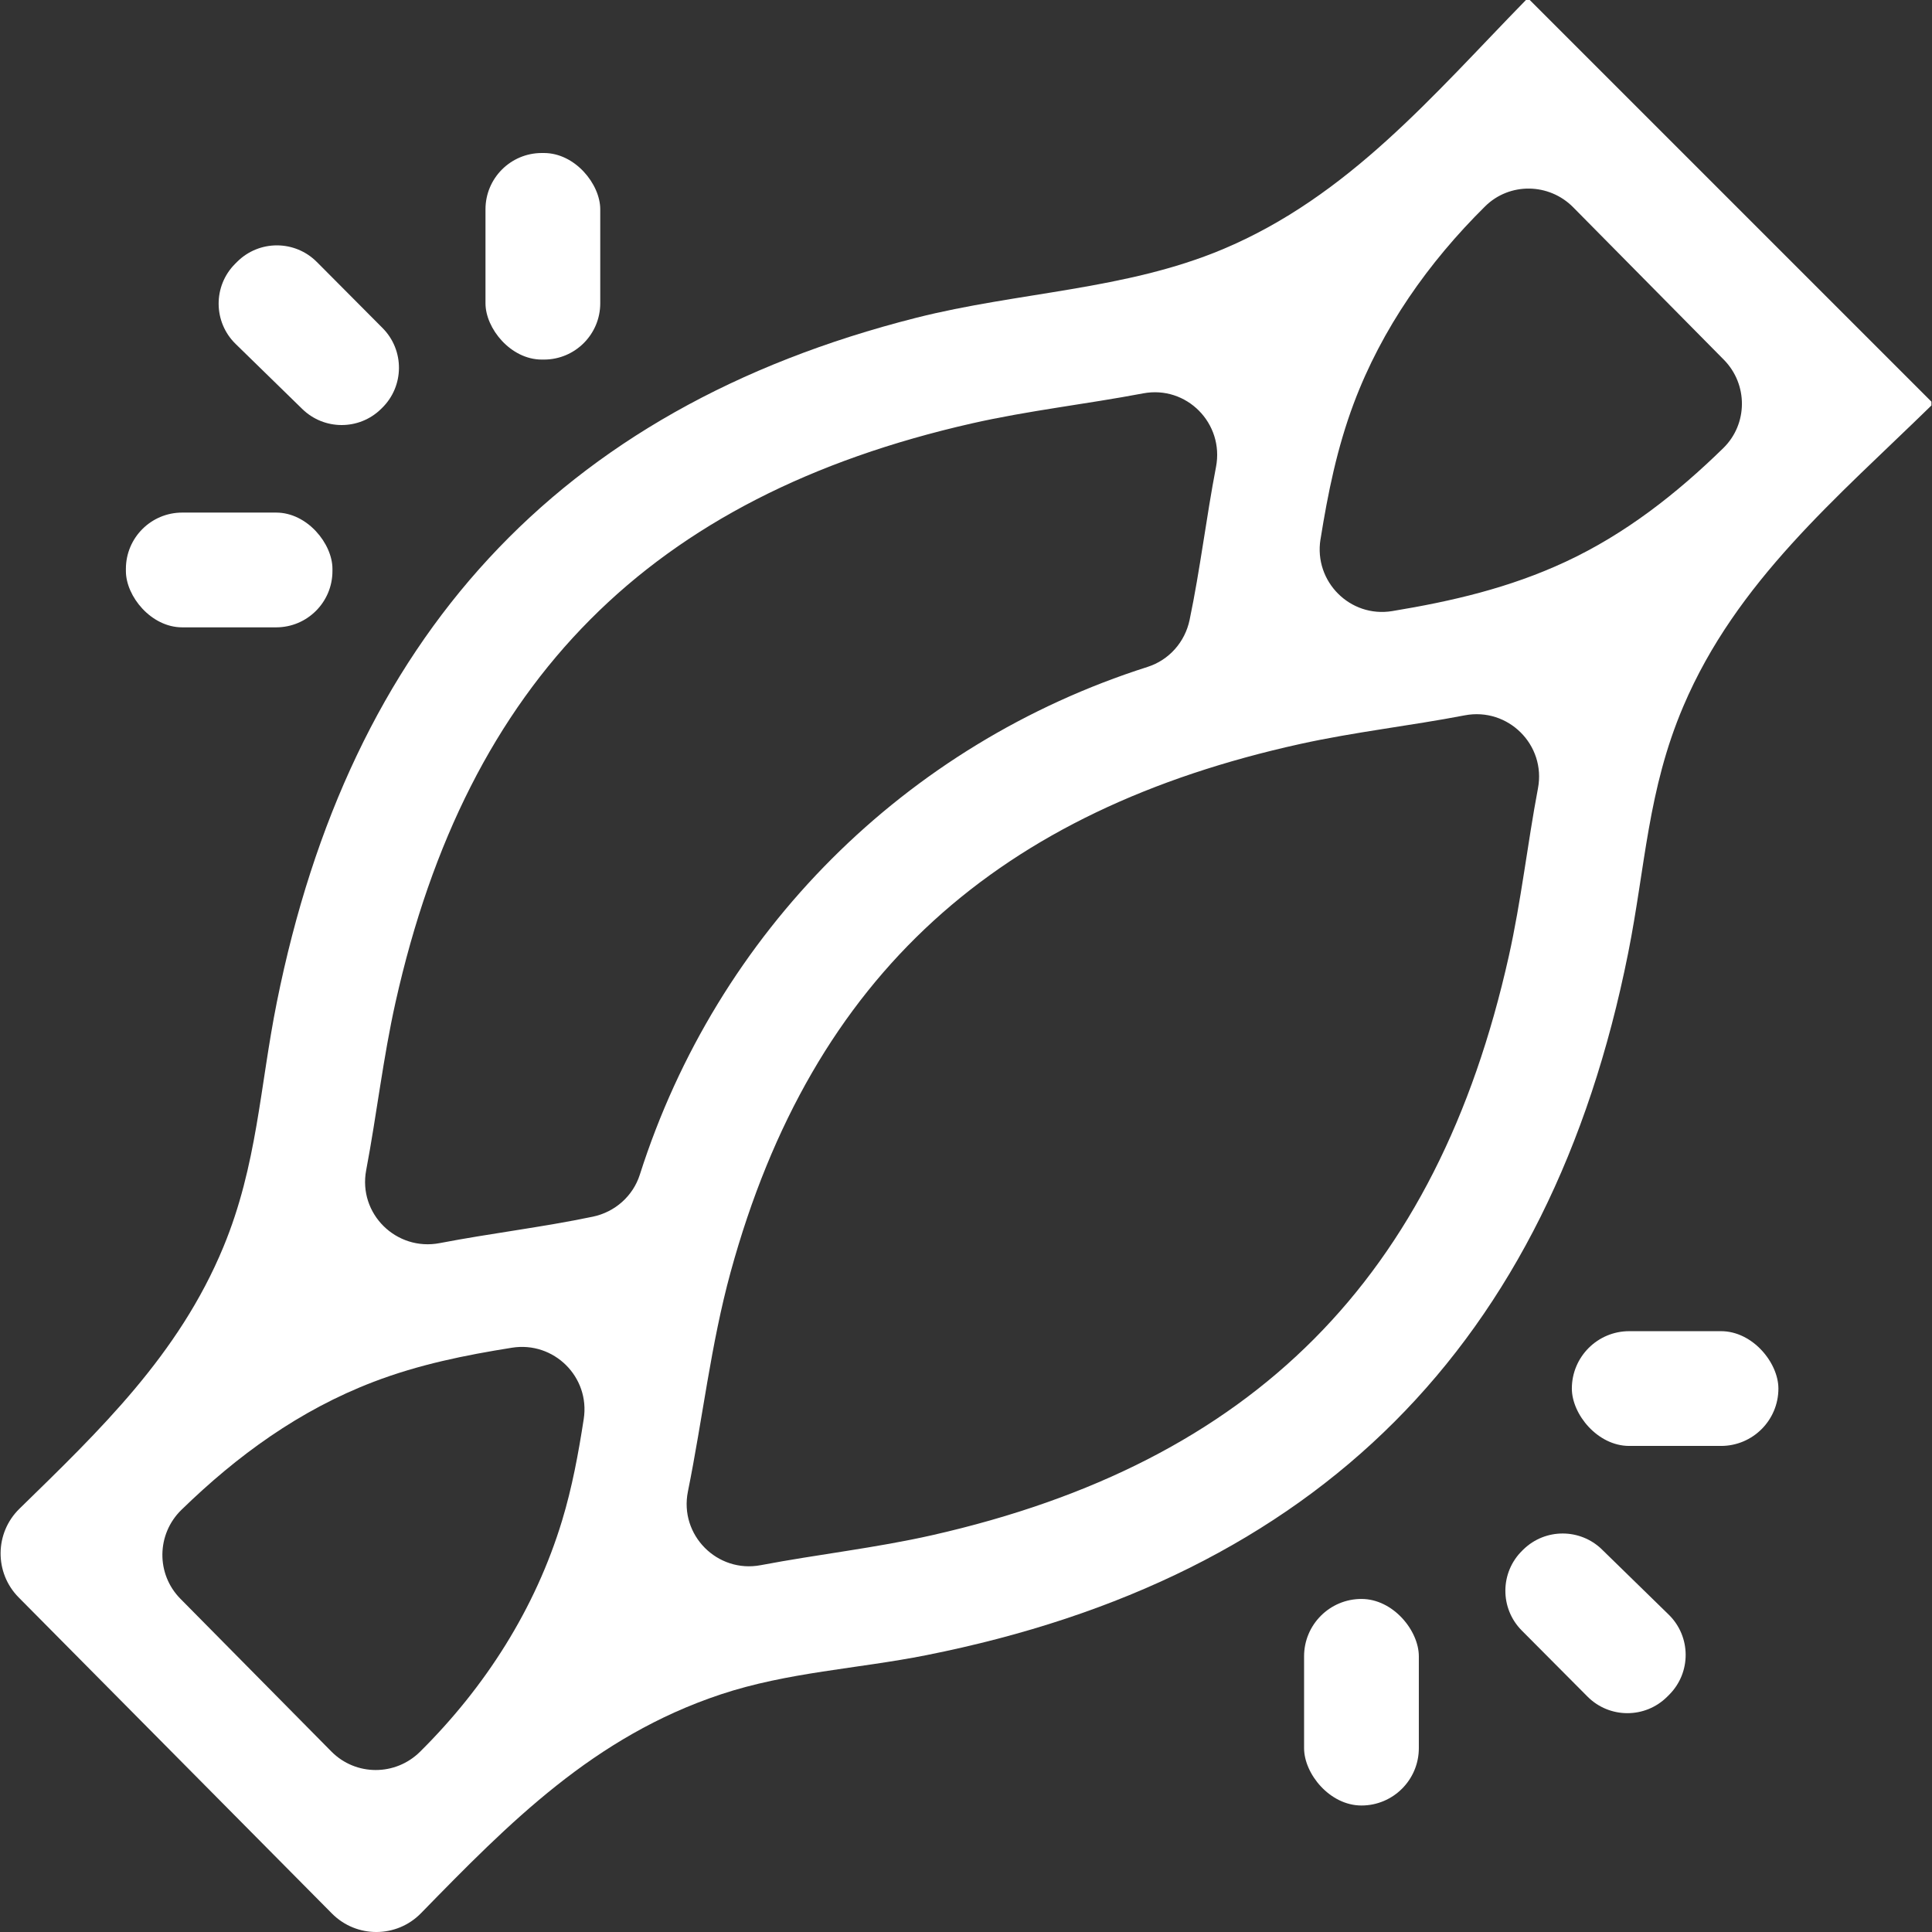
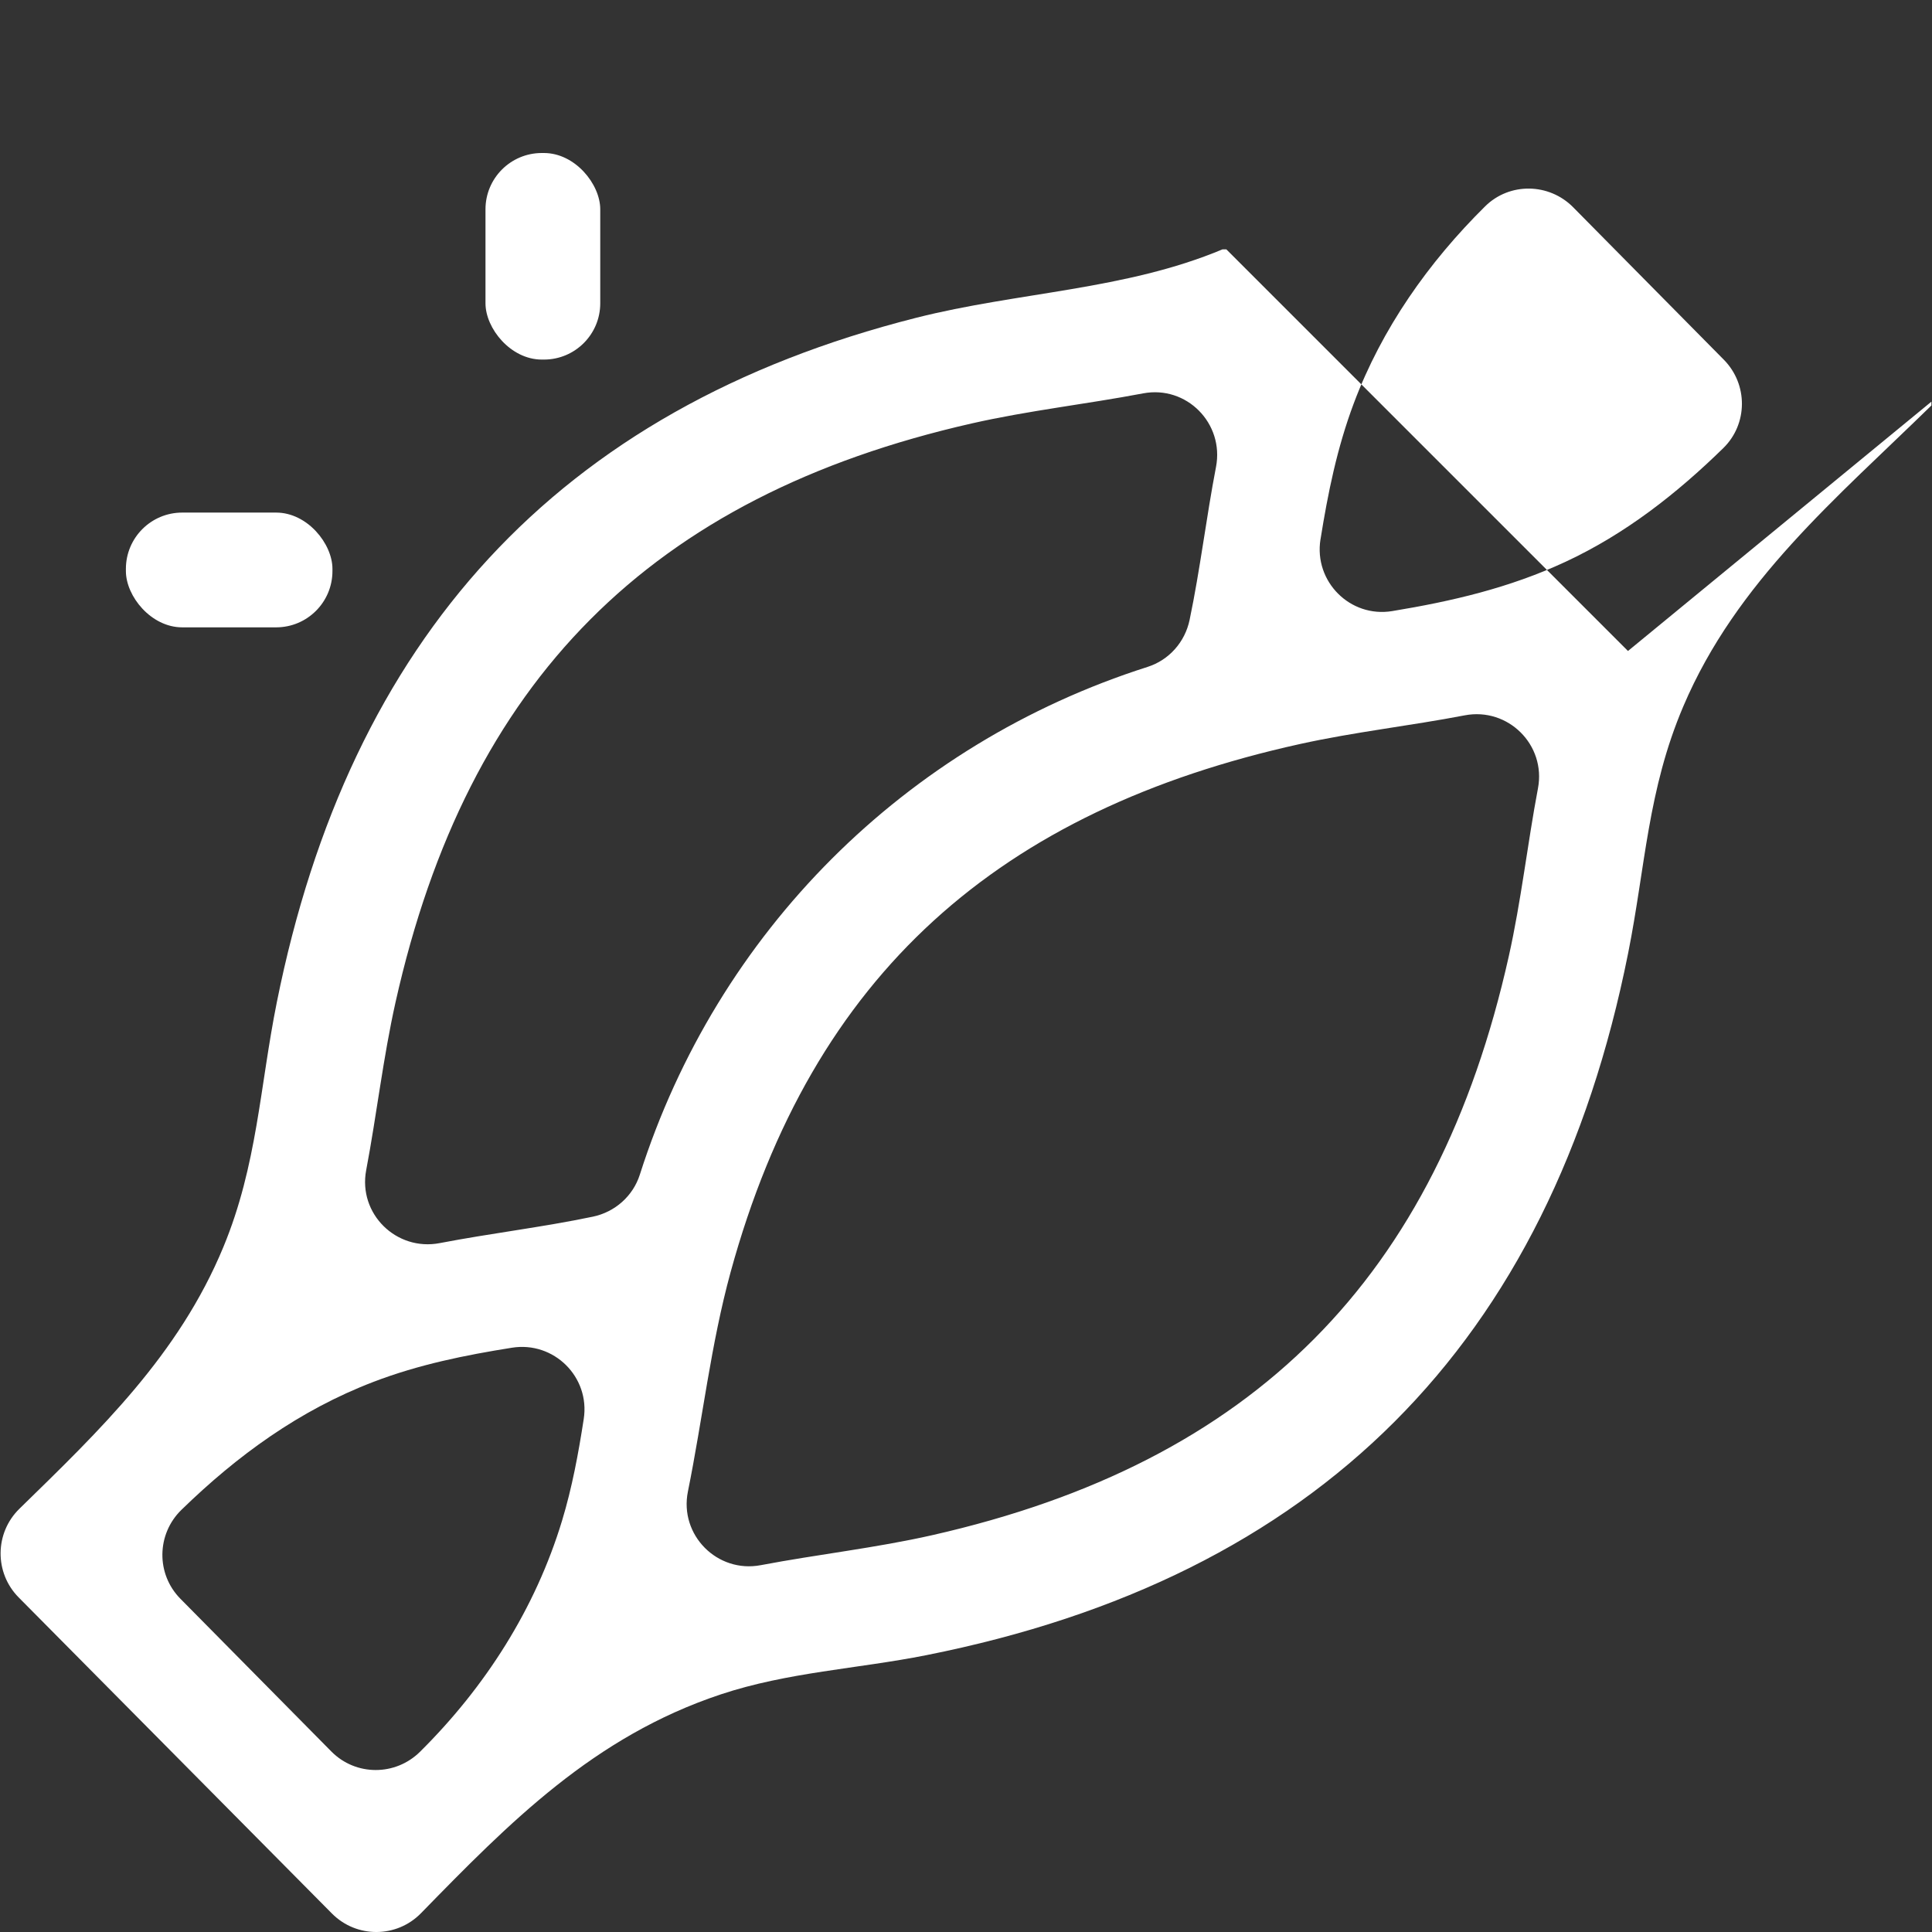
<svg xmlns="http://www.w3.org/2000/svg" id="Layer_1" data-name="Layer 1" viewBox="0 0 800 800">
  <rect x="0" y="0" width="800" height="800" fill="#333333" stroke="none" />
  <defs>
    <style>      .cls-1 {        fill: #fff;      }    </style>
  </defs>
  <g id="dvju8w">
    <g>
-       <path class="cls-1" d="M799.76,166.31v1.58c-39.18,38.31-80.72,72.85-102.73,124.57-14.79,34.73-15.67,66.27-22.86,102.27-32.34,161.87-128.67,258.46-290.65,290.65-28.53,5.67-57.31,6.99-85.13,16.25-52.54,17.49-87.42,53.04-124.05,90.57-10.1,10.35-26.72,10.41-36.9.14L7.74,661.47c-10.11-10.2-9.97-26.69.3-36.73,33.27-32.49,65.96-63.7,84.46-108.39,14.04-33.92,15.07-66.24,22.14-101.41,30.12-149.87,115.68-245.61,264.7-283.34,42.28-10.71,86.68-11.48,126.88-28.35C558.42,81.34,593.3,39.47,631.86,0h1.58l166.31,166.31ZM546.78,223.35c-2.78,17.44,12.28,32.56,29.71,29.69,24.56-4.05,48.42-9.55,71.78-20.42,24.74-11.52,46-28.2,65.3-47.06,10.23-9.99,10.28-26.44.23-36.61l-62.4-63.14c-9.99-10.1-26.34-10.36-36.44-.37-23.45,23.18-42.79,50.61-54.41,81.63-6.93,18.49-10.72,37.25-13.76,56.29ZM503.52,193.37c3.47-18.02-12.16-33.9-30.19-30.48-23.52,4.46-47.43,7.11-70.85,12.42-133.1,30.21-208.89,106.53-238.69,239.66-5.15,23.01-7.79,46.48-12.16,69.57-3.41,18.03,12.46,33.67,30.48,30.2,21.03-4.05,42.4-6.55,63.37-10.94,9.15-1.91,16.63-8.52,19.47-17.43,32-100.36,109.82-178.21,210.21-210.21,8.91-2.84,15.52-10.31,17.43-19.47,4.38-20.96,6.89-42.32,10.93-63.33ZM636.84,326.43c3.4-17.97-12.38-33.66-30.34-30.22-22.59,4.34-45.59,6.88-68.11,11.85-124.27,27.43-201.95,94.9-235.87,218.73-8.18,29.87-11.56,60.65-17.67,90.82-3.64,17.99,12.15,33.92,30.18,30.49,23.57-4.48,47.54-7.11,71.03-12.43,132.99-30.14,208.93-106.58,238.69-239.66,5.15-23.02,7.72-46.48,12.09-69.58ZM241.71,587.58c2.7-17.38-12.35-32.29-29.72-29.52-19.4,3.09-38.5,6.93-57.31,14.13-30.74,11.76-56.5,30.56-79.55,53-10.33,10.05-10.56,26.57-.43,36.82l62.51,63.25c10.1,10.21,26.53,10.2,36.73.09,26.9-26.67,47.7-59.08,58.8-95.69,4.18-13.79,6.78-27.89,8.97-42.07Z" />
-       <path class="cls-1" d="M131.19,108.47l27.22,27.36c9.15,9.2,9.04,24.1-.26,33.15-.15.15-.31.3-.46.45-9.06,8.79-23.47,8.75-32.51-.06l-27.62-26.96c-9.29-9.07-9.38-23.99-.2-33.17l.81-.81c9.12-9.12,23.92-9.1,33.01.04Z" />
-       <path class="cls-1" d="M663.35,641.62l27.62,26.96c9.29,9.07,9.38,23.99.2,33.17l-.81.81c-9.12,9.12-23.92,9.1-33.01-.04l-27.22-27.36c-9.15-9.2-9.04-24.1.26-33.15.15-.15.31-.3.46-.45,9.06-8.79,23.47-8.75,32.51.06Z" />
+       <path class="cls-1" d="M799.76,166.31v1.58c-39.18,38.31-80.72,72.85-102.73,124.57-14.79,34.73-15.67,66.27-22.86,102.27-32.34,161.87-128.67,258.46-290.65,290.65-28.53,5.67-57.31,6.99-85.13,16.25-52.54,17.49-87.42,53.04-124.05,90.57-10.1,10.35-26.72,10.41-36.9.14L7.74,661.47c-10.11-10.2-9.97-26.69.3-36.73,33.27-32.49,65.96-63.7,84.46-108.39,14.04-33.92,15.07-66.24,22.14-101.41,30.12-149.87,115.68-245.61,264.7-283.34,42.28-10.71,86.68-11.48,126.88-28.35h1.58l166.31,166.31ZM546.78,223.35c-2.78,17.44,12.28,32.56,29.71,29.69,24.56-4.05,48.42-9.55,71.78-20.42,24.74-11.52,46-28.2,65.3-47.06,10.23-9.99,10.28-26.44.23-36.61l-62.4-63.14c-9.99-10.1-26.34-10.36-36.44-.37-23.45,23.18-42.79,50.61-54.41,81.63-6.93,18.49-10.72,37.25-13.76,56.29ZM503.52,193.37c3.47-18.02-12.16-33.9-30.19-30.48-23.52,4.46-47.43,7.11-70.85,12.42-133.1,30.21-208.89,106.53-238.69,239.66-5.15,23.01-7.79,46.48-12.16,69.57-3.41,18.03,12.46,33.67,30.48,30.2,21.03-4.05,42.4-6.55,63.37-10.94,9.15-1.91,16.63-8.52,19.47-17.43,32-100.36,109.82-178.21,210.21-210.21,8.91-2.84,15.52-10.31,17.43-19.47,4.38-20.96,6.89-42.32,10.93-63.33ZM636.84,326.43c3.4-17.97-12.38-33.66-30.34-30.22-22.59,4.34-45.59,6.88-68.11,11.85-124.27,27.43-201.95,94.9-235.87,218.73-8.18,29.87-11.56,60.65-17.67,90.82-3.64,17.99,12.15,33.92,30.18,30.49,23.57-4.48,47.54-7.11,71.03-12.43,132.99-30.14,208.93-106.58,238.69-239.66,5.15-23.02,7.72-46.48,12.09-69.58ZM241.71,587.58c2.7-17.38-12.35-32.29-29.72-29.52-19.4,3.09-38.5,6.93-57.31,14.13-30.74,11.76-56.5,30.56-79.55,53-10.33,10.05-10.56,26.57-.43,36.82l62.51,63.25c10.1,10.21,26.53,10.2,36.73.09,26.9-26.67,47.7-59.08,58.8-95.69,4.18-13.79,6.78-27.89,8.97-42.07Z" />
      <rect class="cls-1" x="201.03" y="63.36" width="47.52" height="85.53" rx="23.31" ry="23.31" />
      <rect class="cls-1" x="52.13" y="212.25" width="85.53" height="47.52" rx="23.31" ry="23.31" />
-       <rect class="cls-1" x="650.87" y="551.21" width="85.53" height="47.52" rx="23.76" ry="23.76" />
-       <rect class="cls-1" x="539.99" y="662.09" width="47.52" height="85.53" rx="23.76" ry="23.76" />
    </g>
  </g>
</svg>